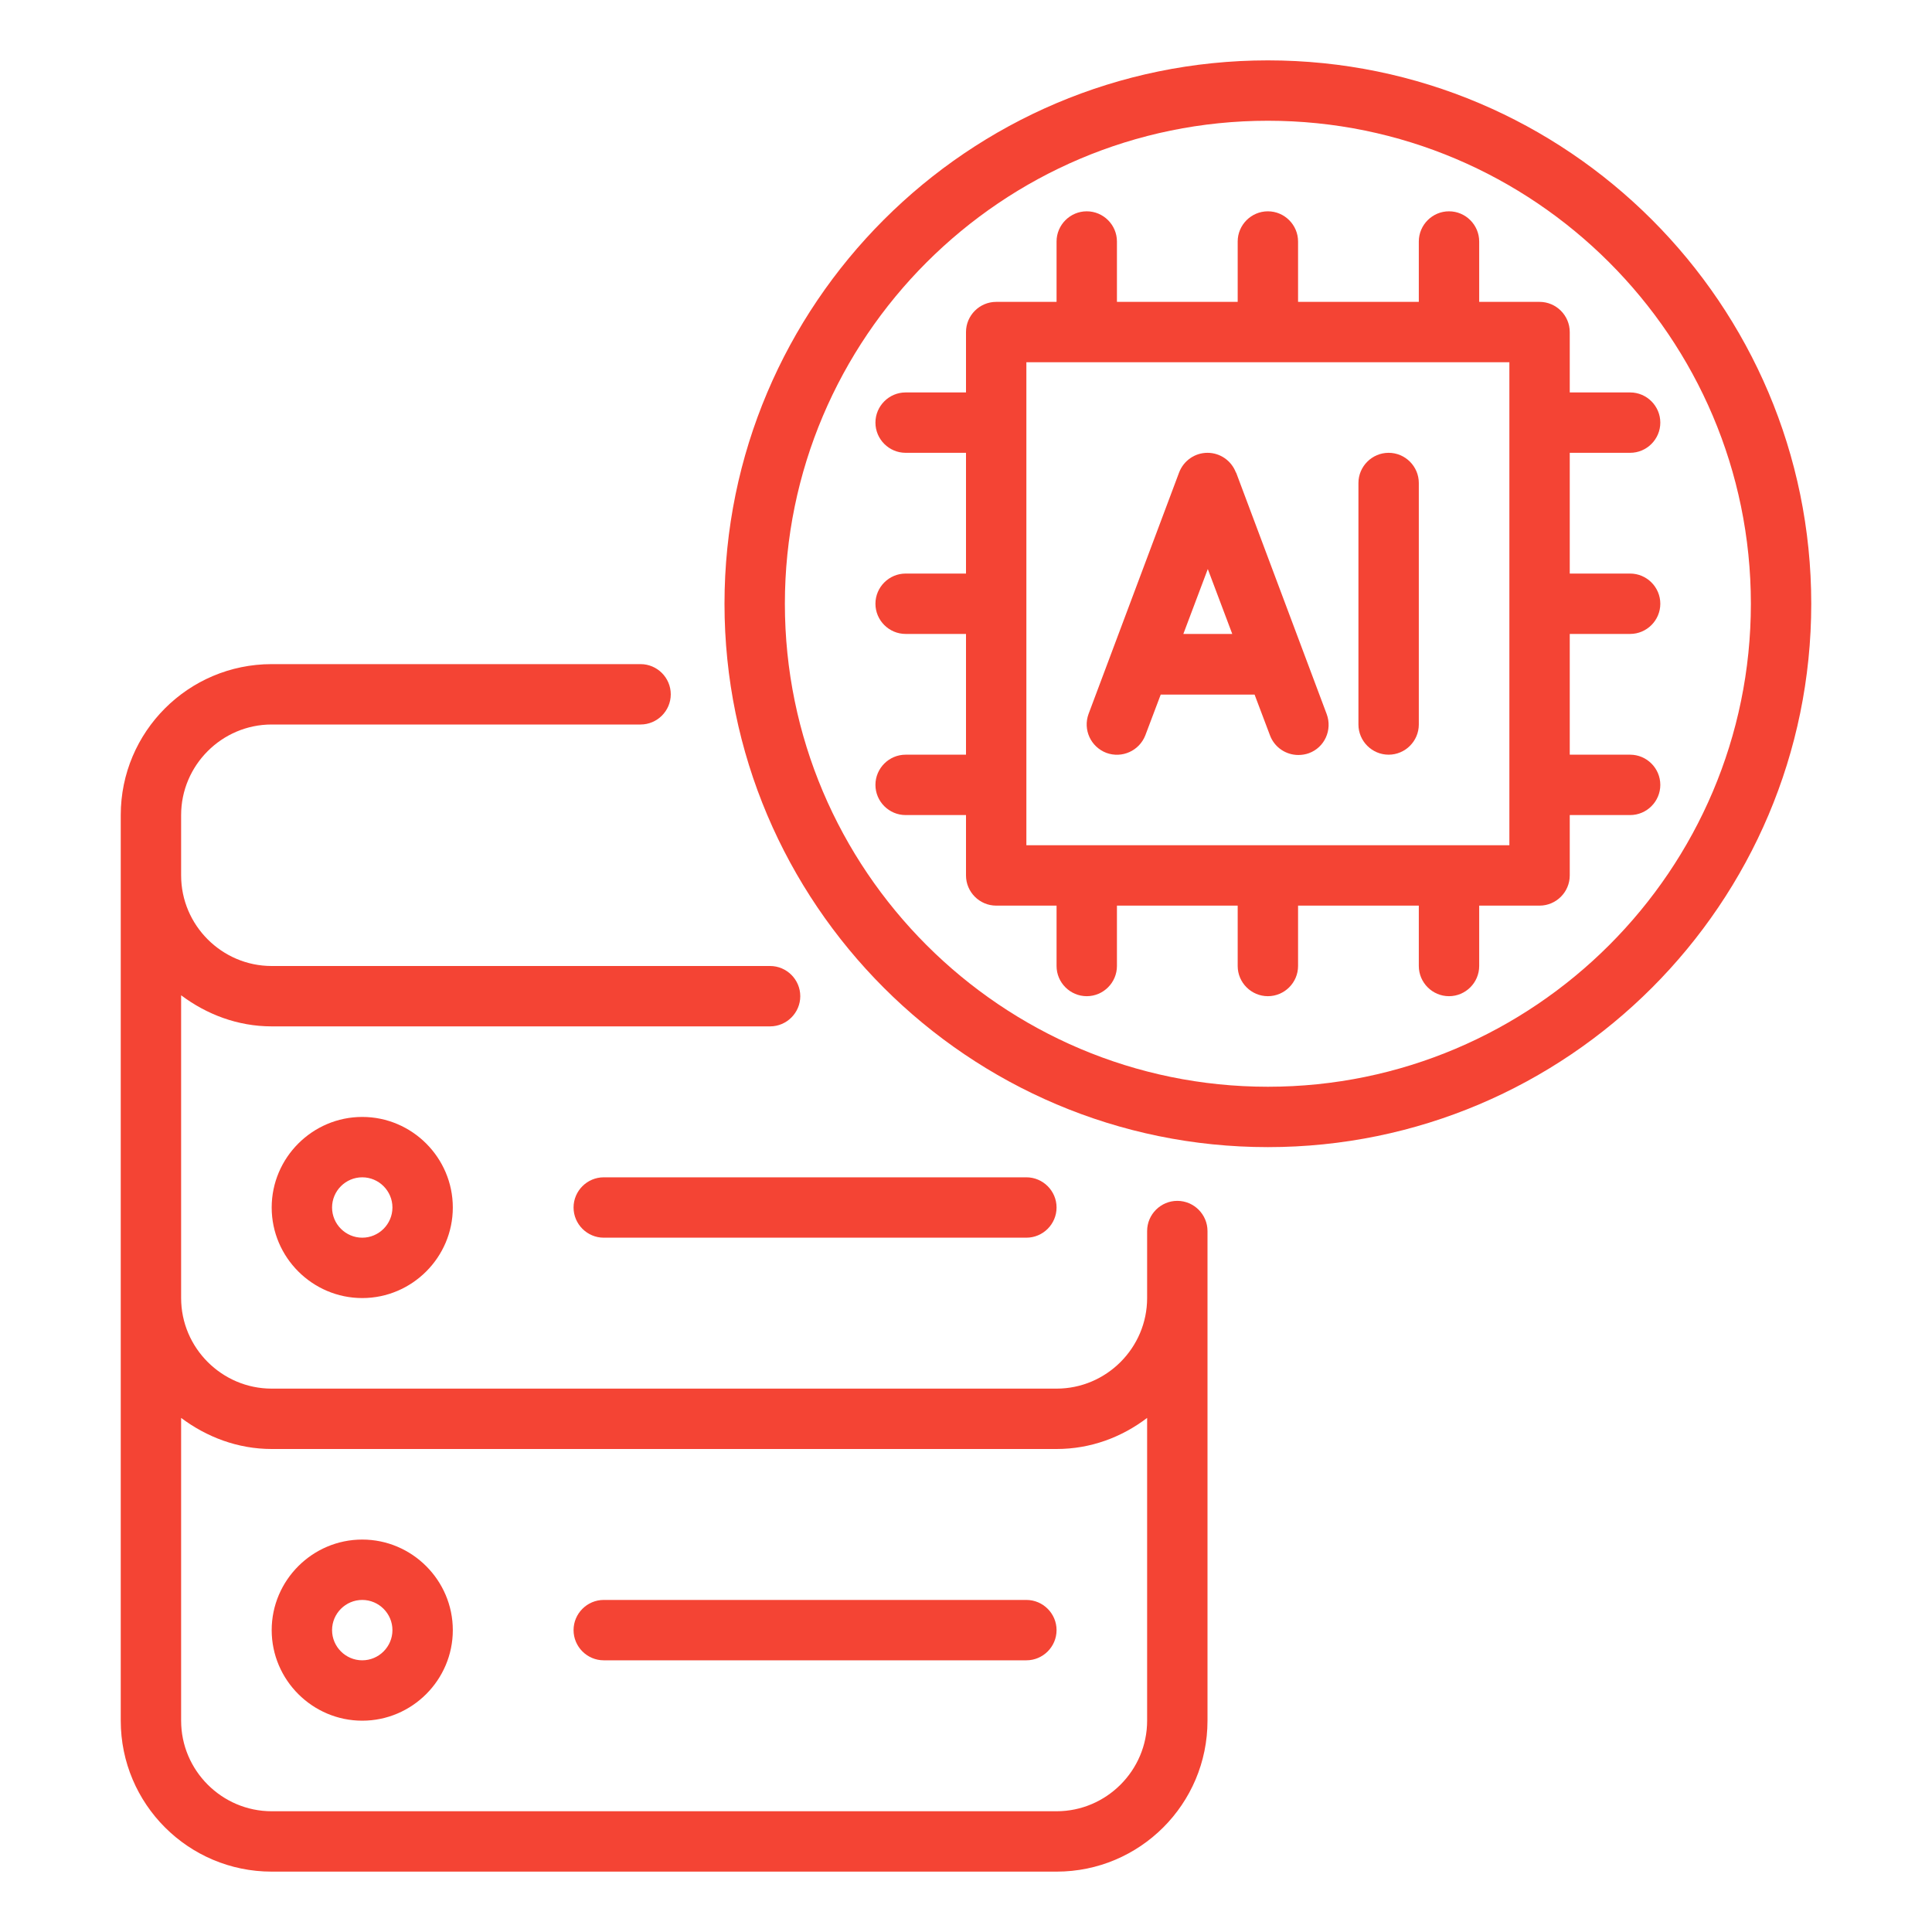
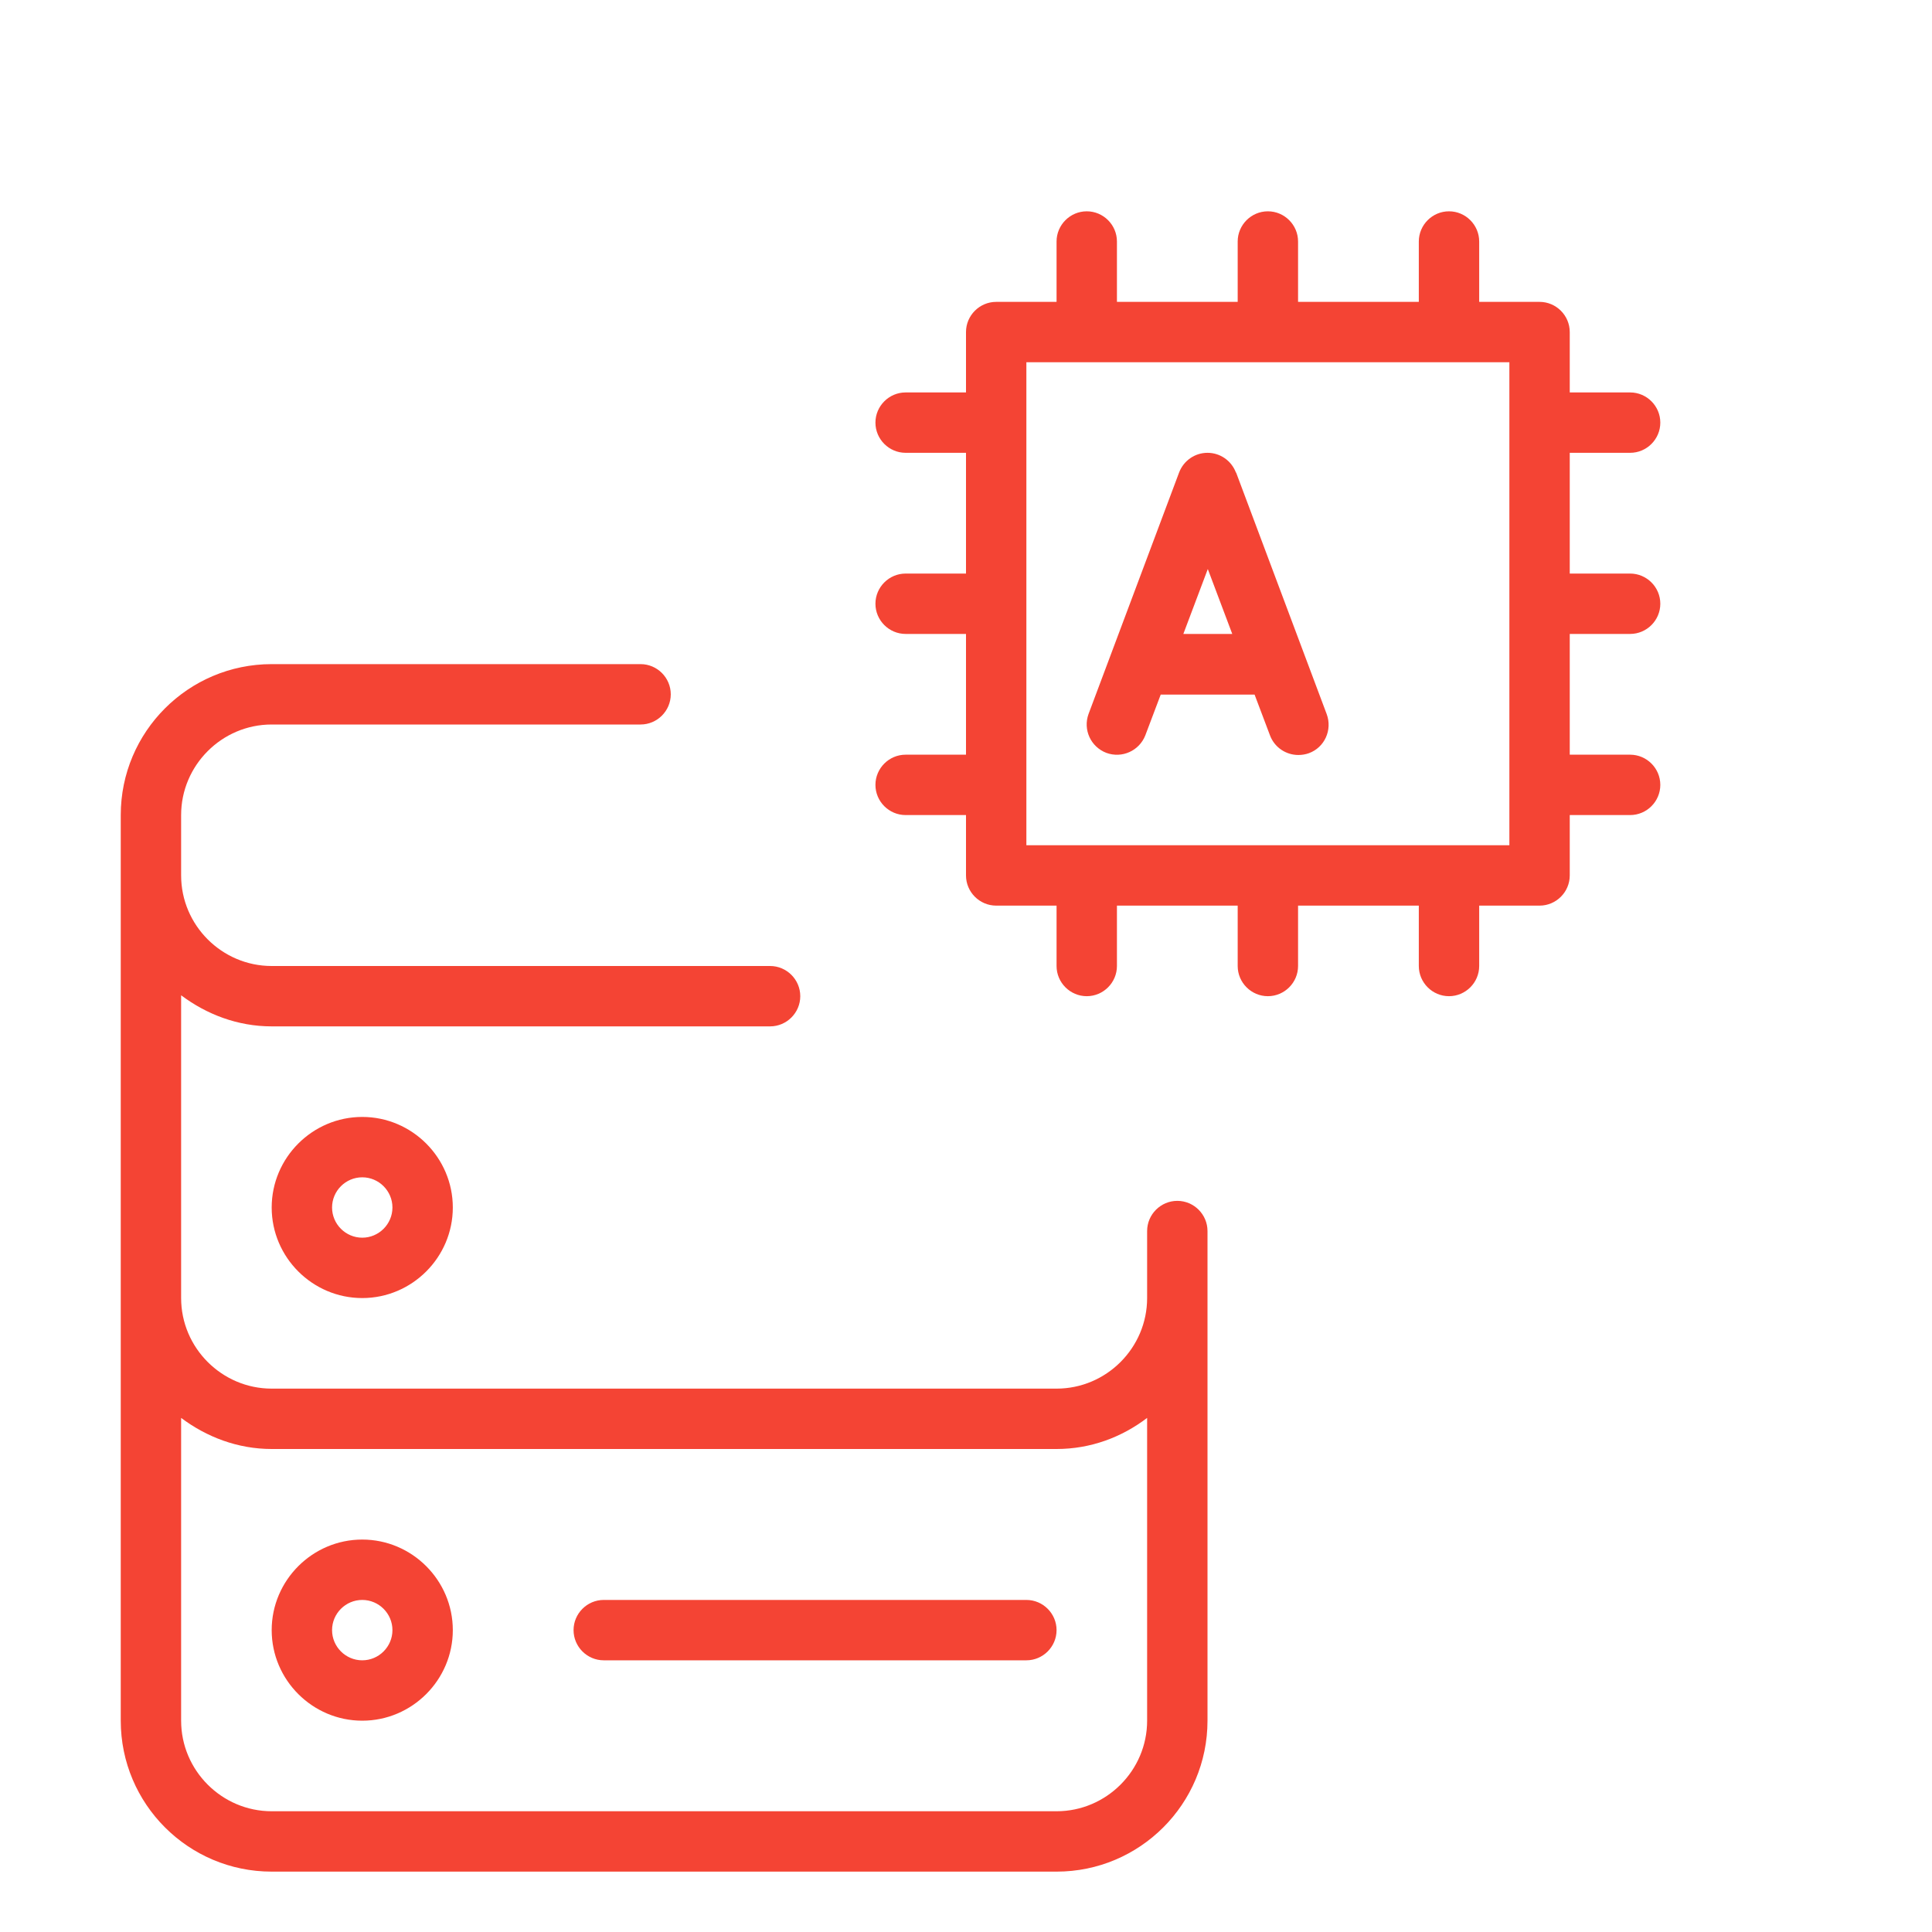
<svg xmlns="http://www.w3.org/2000/svg" viewBox="0 0 64 64" width="300" height="300">
  <g width="100%" height="100%" transform="matrix(1,0,0,1,0,0)">
    <path d="m39 39.78c-.55 0-1 .45-1 1v2.22c0 1.65-1.35 3-3 3h-26c-1.65 0-3-1.35-3-3v-10.03c.84.63 1.87 1.03 3 1.03h16.51c.55 0 1-.45 1-1s-.45-1-1-1h-16.51c-1.65 0-3-1.35-3-3v-2c0-1.65 1.35-3 3-3h12.22c.55 0 1-.45 1-1s-.45-1-1-1h-12.22c-2.76 0-5 2.24-5 5v30c0 2.76 2.24 5 5 5h26c2.76 0 5-2.24 5-5v-16.22c0-.55-.45-1-1-1zm-4 20.22h-26c-1.65 0-3-1.35-3-3v-10.03c.84.63 1.87 1.03 3 1.03h26c1.13 0 2.16-.39 3-1.03v10.03c0 1.65-1.35 3-3 3z" fill="#f44434" fill-opacity="1" data-original-color="#000000ff" stroke="none" stroke-opacity="1" />
    <path d="m9 40c0 1.65 1.35 3 3 3s3-1.35 3-3-1.35-3-3-3-3 1.35-3 3zm4 0c0 .55-.45 1-1 1s-1-.45-1-1 .45-1 1-1 1 .45 1 1z" fill="#f44434" fill-opacity="1" data-original-color="#000000ff" stroke="none" stroke-opacity="1" />
    <path d="m12 51c-1.65 0-3 1.35-3 3s1.35 3 3 3 3-1.35 3-3-1.35-3-3-3zm0 4c-.55 0-1-.45-1-1s.45-1 1-1 1 .45 1 1-.45 1-1 1z" fill="#f44434" fill-opacity="1" data-original-color="#000000ff" stroke="none" stroke-opacity="1" />
-     <path d="m19 40c0 .55.45 1 1 1h14c.55 0 1-.45 1-1s-.45-1-1-1h-14c-.55 0-1 .45-1 1z" fill="#f44434" fill-opacity="1" data-original-color="#000000ff" stroke="none" stroke-opacity="1" />
    <path d="m34 53h-14c-.55 0-1 .45-1 1s.45 1 1 1h14c.55 0 1-.45 1-1s-.45-1-1-1z" fill="#f44434" fill-opacity="1" data-original-color="#000000ff" stroke="none" stroke-opacity="1" />
-     <path d="m42 2c-9.93 0-18 8.08-18 18s8.07 18 18 18 18-8.08 18-18-8.07-18-18-18zm0 34c-8.82 0-16-7.18-16-16s7.18-16 16-16 16 7.18 16 16-7.18 16-16 16z" fill="#f44434" fill-opacity="1" data-original-color="#000000ff" stroke="none" stroke-opacity="1" />
    <path d="m54 21c.55 0 1-.45 1-1s-.45-1-1-1h-2v-4h2c.55 0 1-.45 1-1s-.45-1-1-1h-2v-2c0-.55-.45-1-1-1h-2v-2c0-.55-.45-1-1-1s-1 .45-1 1v2h-4v-2c0-.55-.45-1-1-1s-1 .45-1 1v2h-4v-2c0-.55-.45-1-1-1s-1 .45-1 1v2h-2c-.55 0-1 .45-1 1v2h-2c-.55 0-1 .45-1 1s.45 1 1 1h2v4h-2c-.55 0-1 .45-1 1s.45 1 1 1h2v4h-2c-.55 0-1 .45-1 1s.45 1 1 1h2v2c0 .55.45 1 1 1h2v2c0 .55.45 1 1 1s1-.45 1-1v-2h4v2c0 .55.45 1 1 1s1-.45 1-1v-2h4v2c0 .55.45 1 1 1s1-.45 1-1v-2h2c.55 0 1-.45 1-1v-2h2c.55 0 1-.45 1-1s-.45-1-1-1h-2v-4zm-4 7h-16v-16h16z" fill="#f44434" fill-opacity="1" data-original-color="#000000ff" stroke="none" stroke-opacity="1" />
    <path d="m40.94 15.65c-.15-.39-.52-.65-.94-.65s-.79.26-.94.65l-3 8c-.19.52.07 1.09.59 1.29.52.19 1.09-.07 1.29-.58l.51-1.35h3.11l.51 1.35c.15.4.53.65.94.65.12 0 .24-.02.35-.06.52-.19.78-.77.59-1.29l-3-8zm-1.74 5.35.81-2.15.81 2.15h-1.61z" fill="#f44434" fill-opacity="1" data-original-color="#000000ff" stroke="none" stroke-opacity="1" />
-     <path d="m46 15c-.55 0-1 .45-1 1v8c0 .55.45 1 1 1s1-.45 1-1v-8c0-.55-.45-1-1-1z" fill="#f44434" fill-opacity="1" data-original-color="#000000ff" stroke="none" stroke-opacity="1" />
  </g>
</svg>